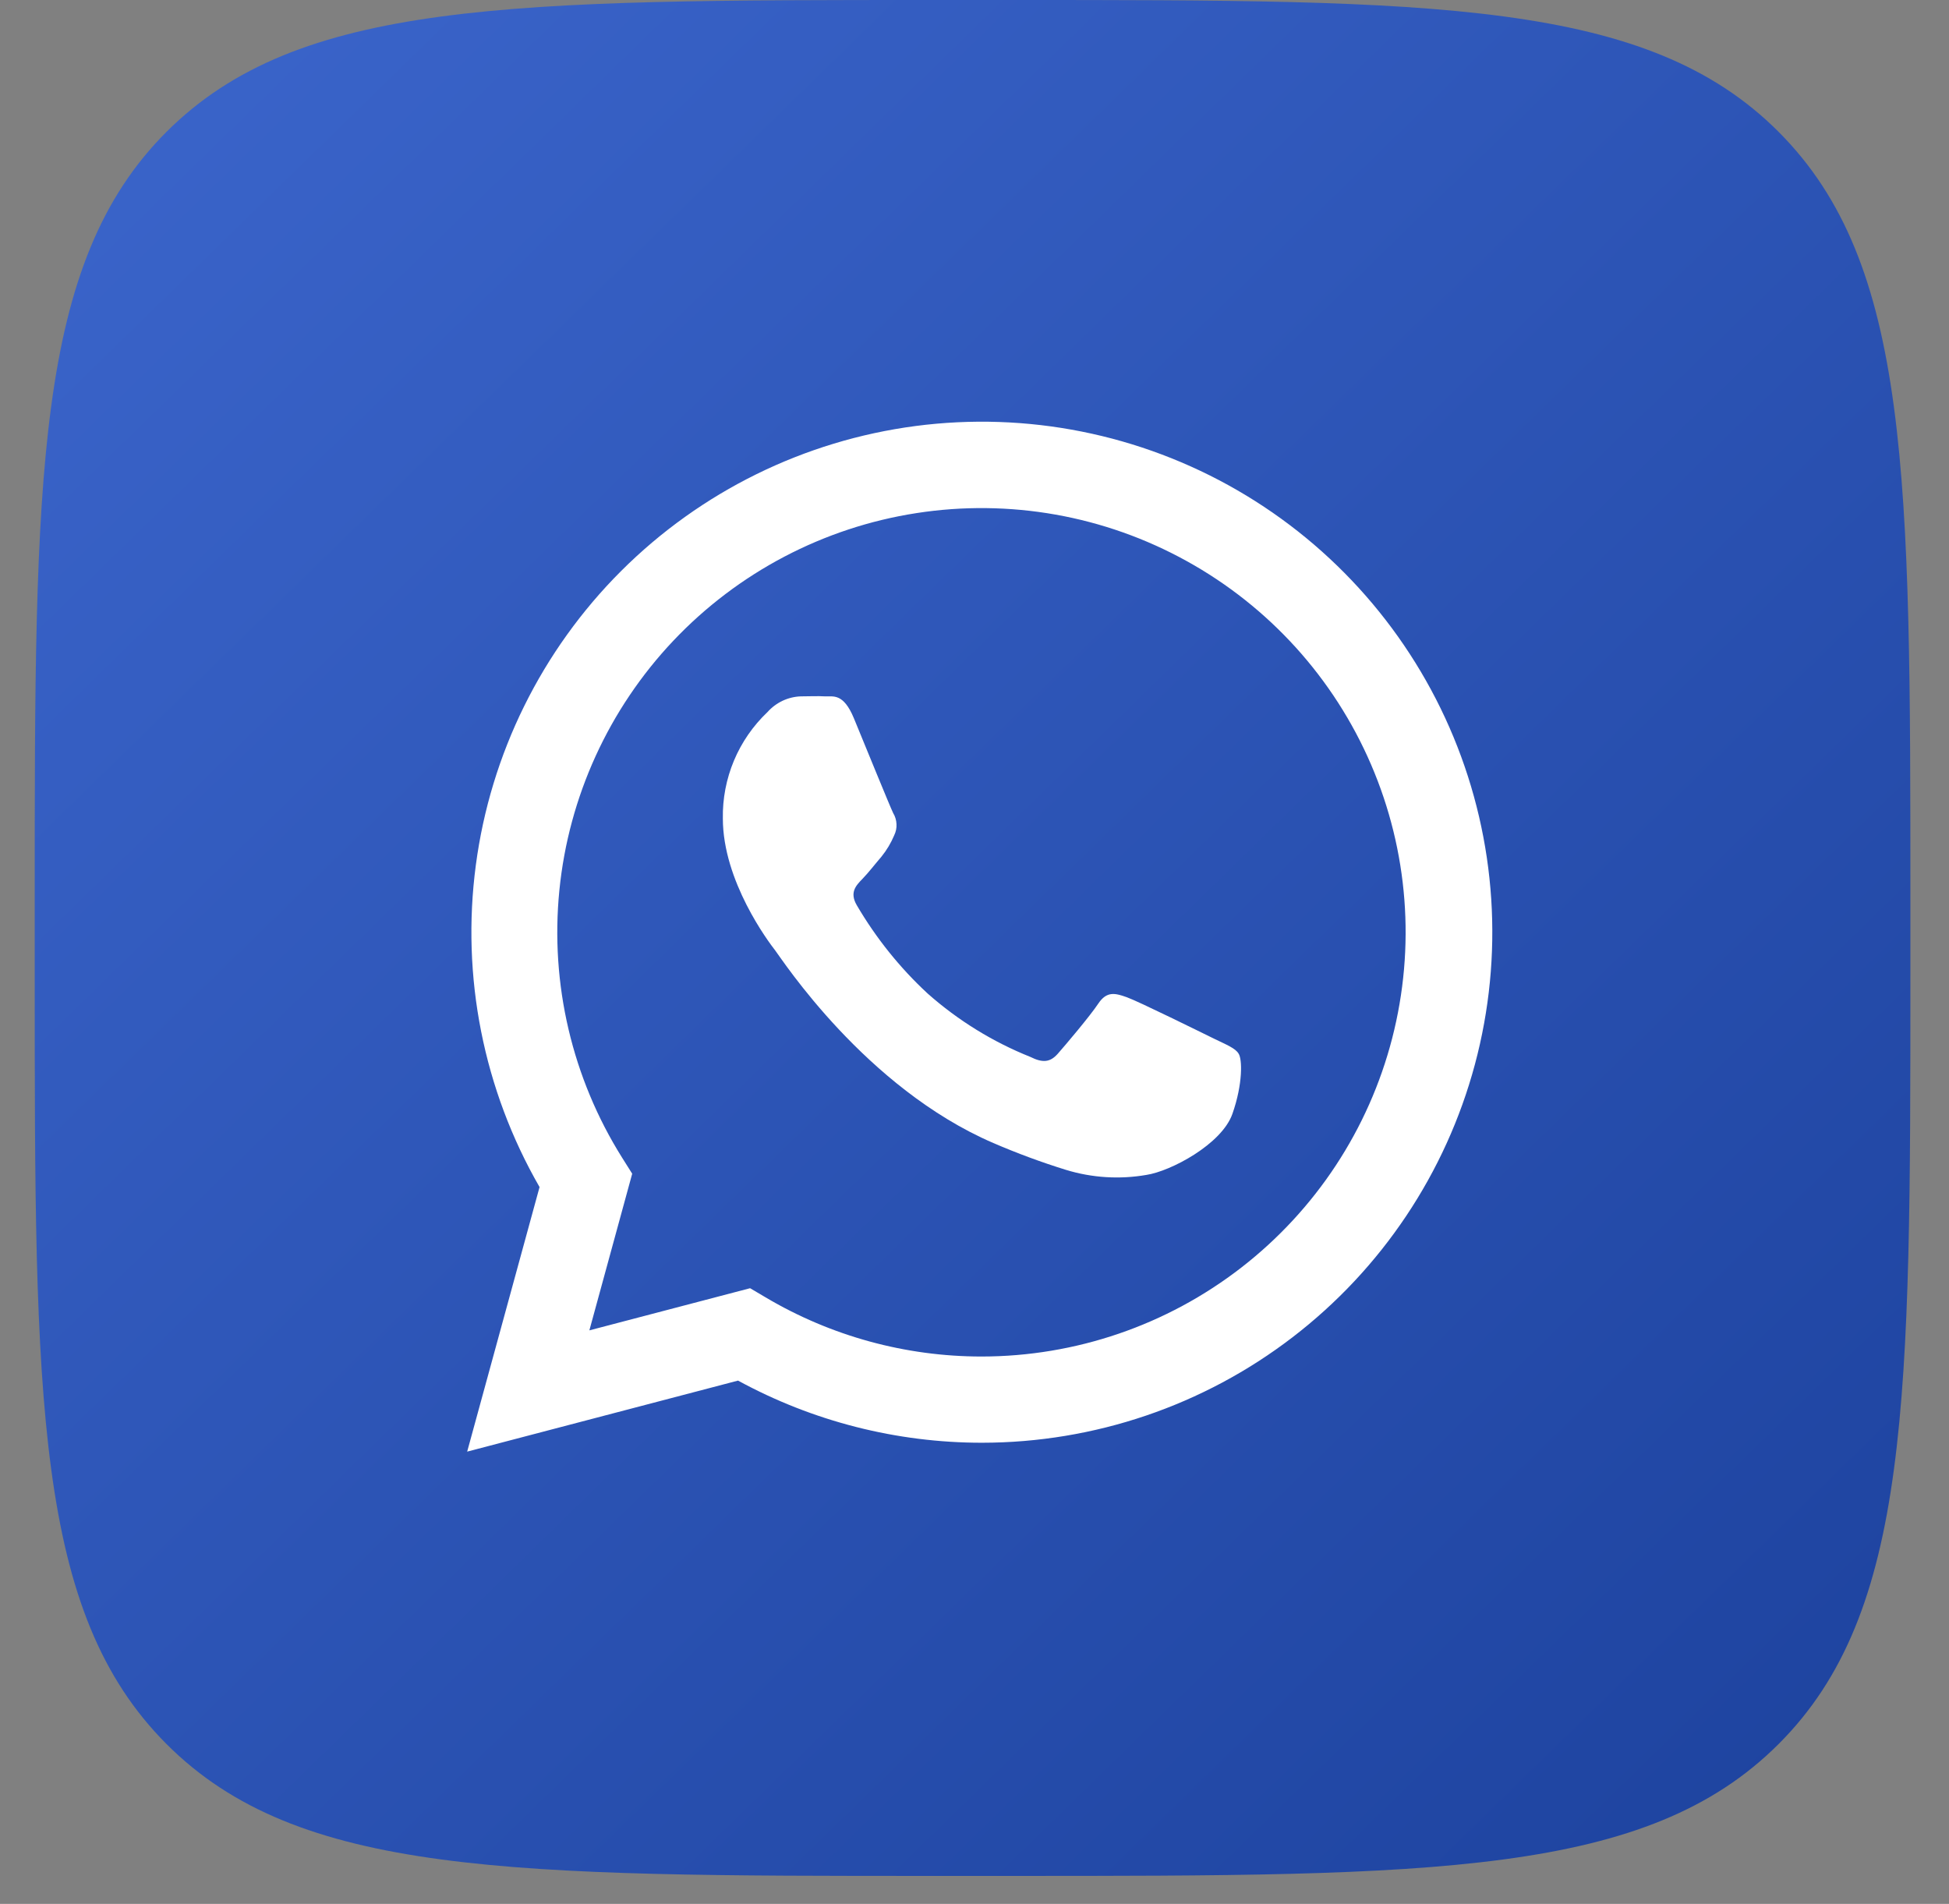
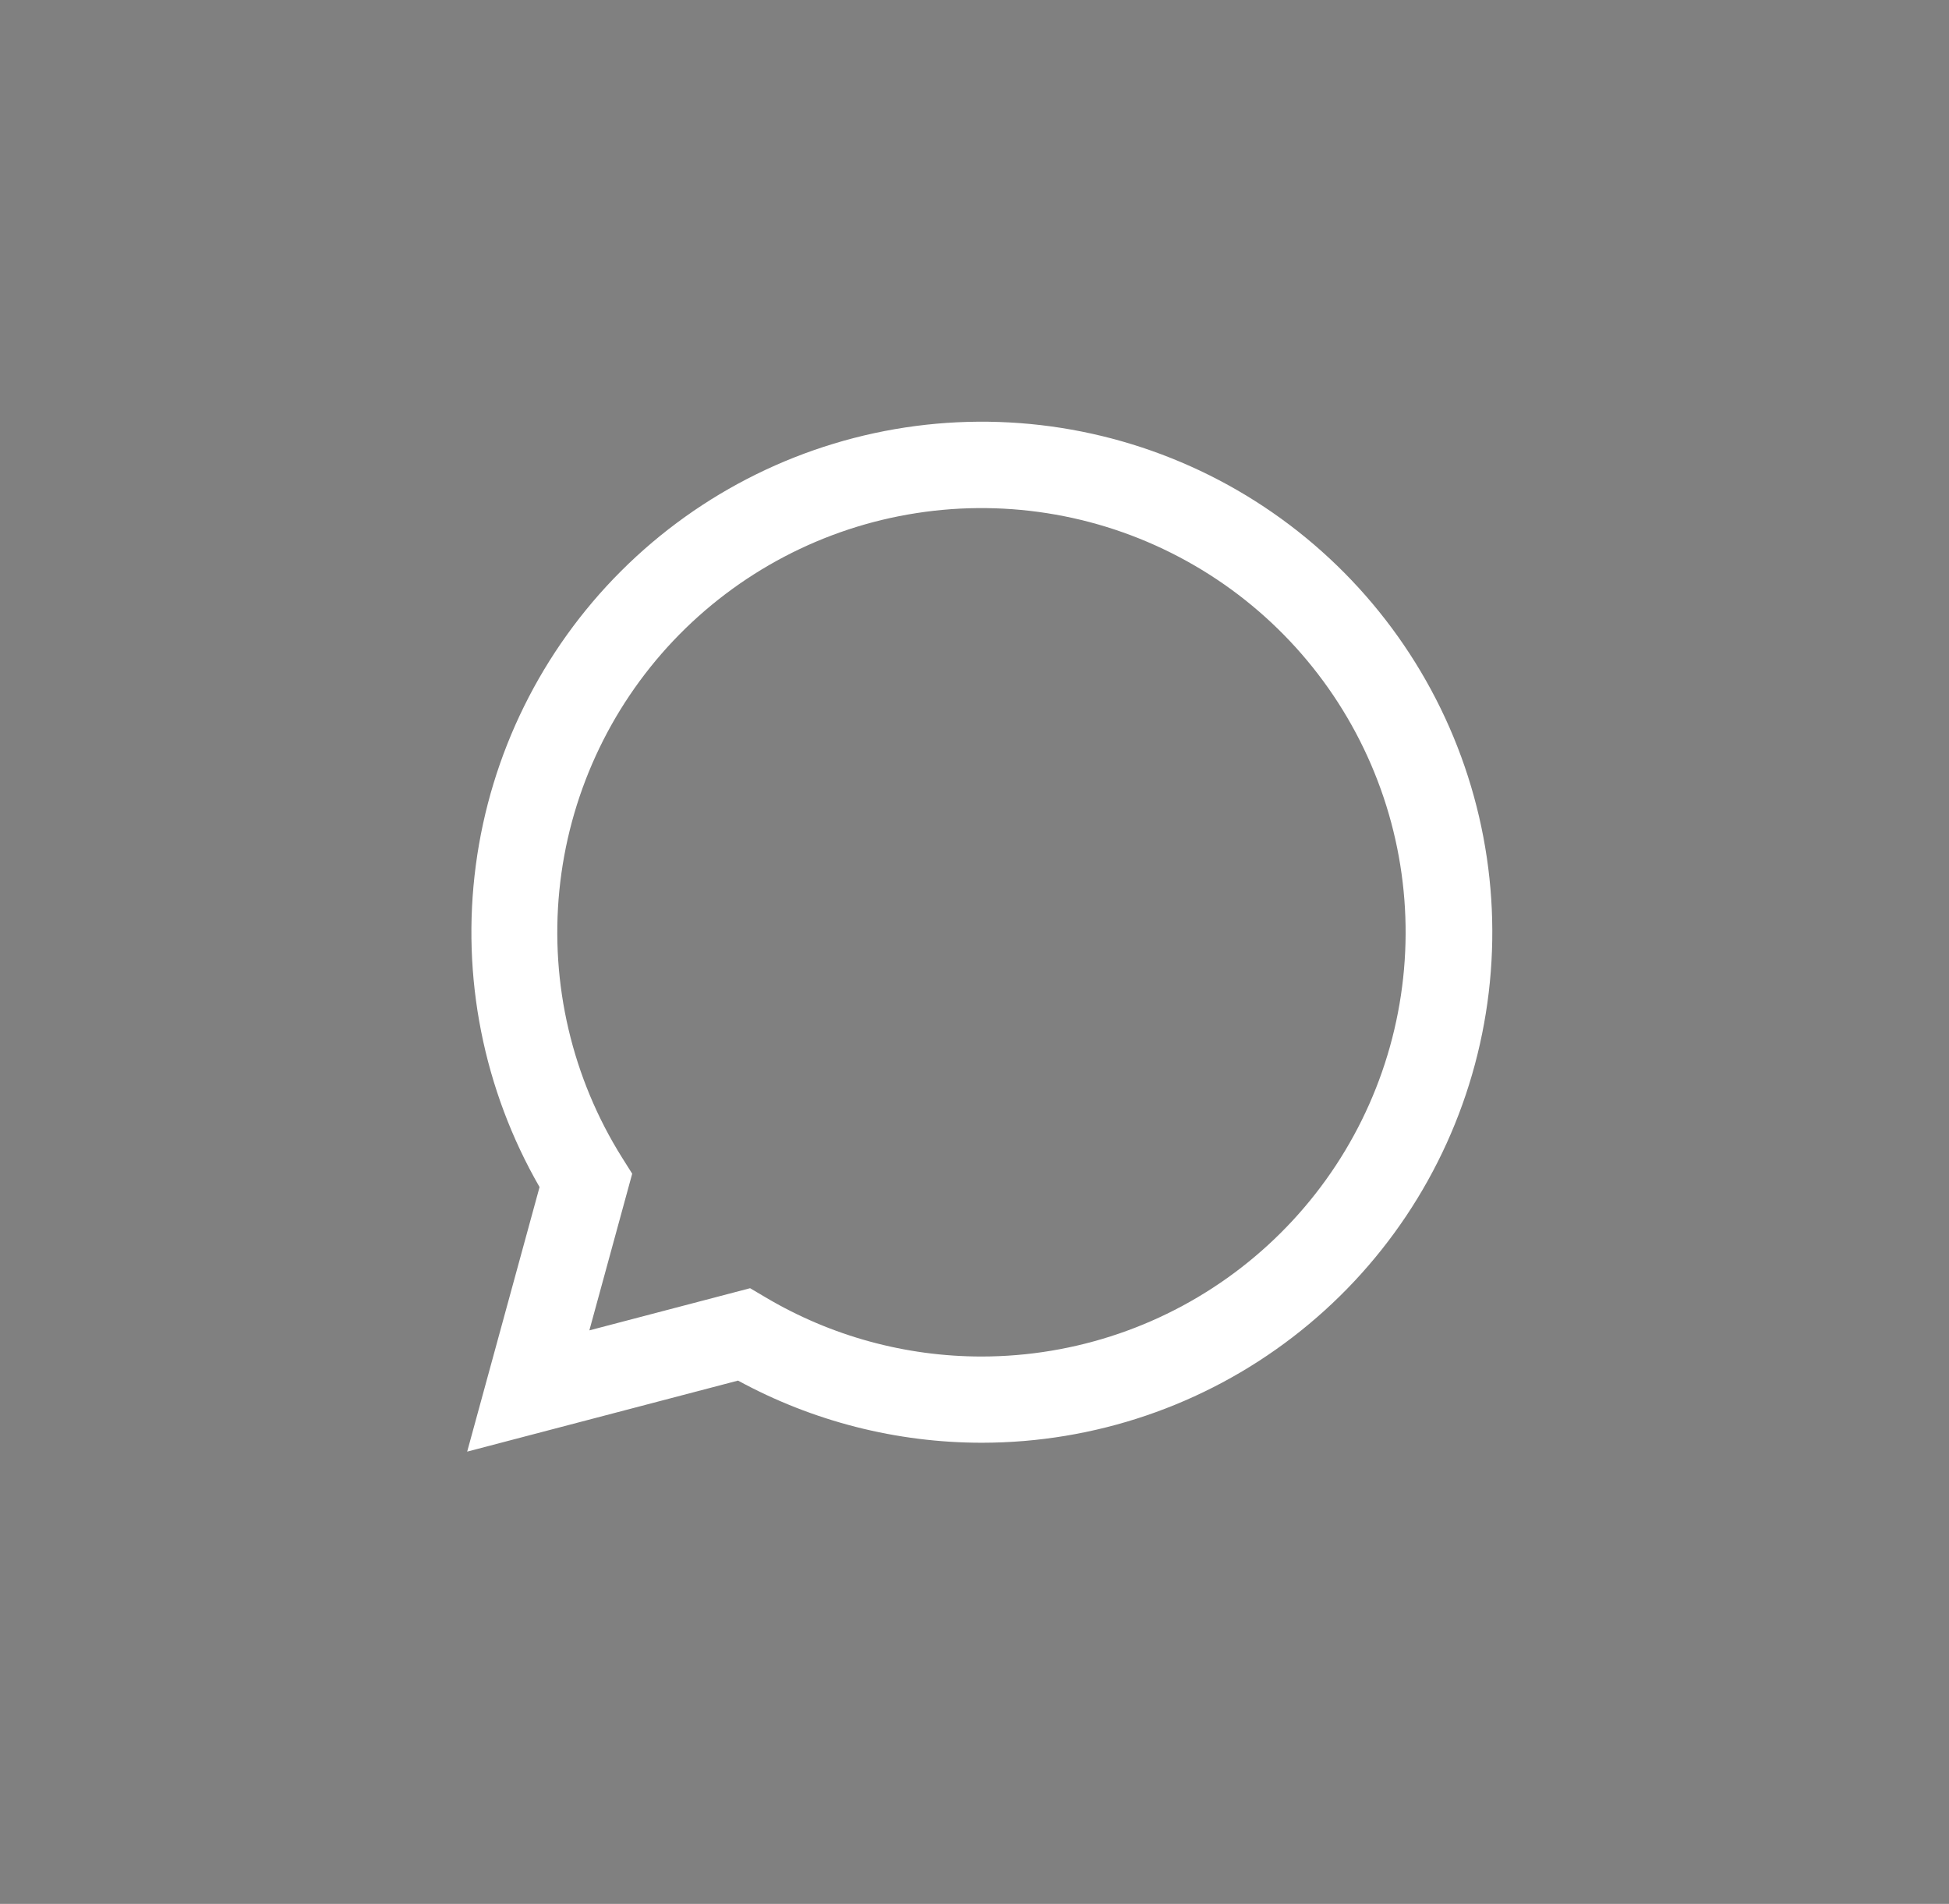
<svg xmlns="http://www.w3.org/2000/svg" width="43" height="42" viewBox="0 0 43 42" fill="none">
  <rect x="0" y="0" width="43" height="42" fill="#808080" stroke="none" />
-   <path d="M0.766 19.864C0.766 10.5 0.766 5.813 3.674 2.908C6.582 0.004 11.265 0 20.629 0H22.285C31.649 0 36.336 0 39.24 2.908C42.145 5.817 42.148 10.5 42.148 19.864V21.519C42.148 30.883 42.148 35.57 39.24 38.474C36.332 41.379 31.649 41.383 22.285 41.383H20.629C11.265 41.383 6.578 41.383 3.674 38.474C0.769 35.566 0.766 30.883 0.766 21.519V19.864Z" fill="url(#paint0_linear_383_695)" />
  <path d="M10.307 32.023L11.904 26.187C10.667 24.039 10.172 21.543 10.498 19.086C10.823 16.629 11.95 14.348 13.704 12.596C15.458 10.845 17.741 9.721 20.198 9.398C22.656 9.076 25.151 9.574 27.297 10.814C29.443 12.054 31.12 13.968 32.068 16.258C33.016 18.548 33.182 21.087 32.54 23.482C31.898 25.876 30.484 27.991 28.517 29.5C26.551 31.009 24.142 31.826 21.663 31.827C19.783 31.827 17.933 31.356 16.283 30.456L10.307 32.023ZM16.549 28.418L16.891 28.62C18.333 29.475 19.979 29.925 21.655 29.925C23.73 29.924 25.745 29.235 27.385 27.964C29.025 26.693 30.197 24.914 30.715 22.905C31.233 20.896 31.07 18.772 30.249 16.866C29.429 14.961 27.999 13.382 26.183 12.378C24.368 11.373 22.27 11.001 20.22 11.319C18.17 11.636 16.284 12.627 14.857 14.133C13.431 15.64 12.546 17.578 12.341 19.642C12.136 21.707 12.623 23.781 13.725 25.538L13.948 25.892L13.003 29.348L16.549 28.418Z" fill="white" />
-   <path fill-rule="evenodd" clip-rule="evenodd" d="M27.327 23.244C27.258 23.126 27.069 23.051 26.788 22.915C26.507 22.778 25.123 22.093 24.863 22C24.604 21.908 24.419 21.858 24.23 22.141C24.041 22.424 23.505 23.055 23.339 23.244C23.173 23.432 23.012 23.455 22.731 23.315C21.901 22.983 21.136 22.51 20.467 21.918C19.852 21.349 19.325 20.691 18.902 19.968C18.739 19.687 18.885 19.535 19.026 19.39C19.166 19.246 19.306 19.061 19.447 18.898C19.563 18.755 19.657 18.597 19.728 18.428C19.766 18.35 19.784 18.265 19.779 18.179C19.775 18.092 19.75 18.009 19.705 17.935C19.636 17.795 19.072 16.409 18.839 15.845C18.606 15.281 18.377 15.371 18.206 15.362C18.034 15.352 17.853 15.362 17.665 15.362C17.526 15.367 17.389 15.401 17.264 15.46C17.138 15.52 17.026 15.604 16.933 15.708C16.615 16.01 16.363 16.374 16.193 16.779C16.024 17.183 15.94 17.618 15.948 18.056C15.948 19.44 16.956 20.778 17.103 20.967C17.249 21.155 19.087 23.996 21.915 25.215C22.439 25.441 22.974 25.639 23.52 25.808C24.093 25.983 24.7 26.021 25.291 25.919C25.831 25.838 26.956 25.24 27.19 24.572C27.425 23.904 27.406 23.361 27.327 23.244Z" fill="white" />
  <defs>
    <linearGradient id="paint0_linear_383_695" x1="2.17" y1="9.36535e-07" x2="45.683" y2="44.606" gradientUnits="userSpaceOnUse">
      <stop stop-color="#3B65CB" />
      <stop offset="1" stop-color="#1A3F9A" />
    </linearGradient>
  </defs>
</svg>